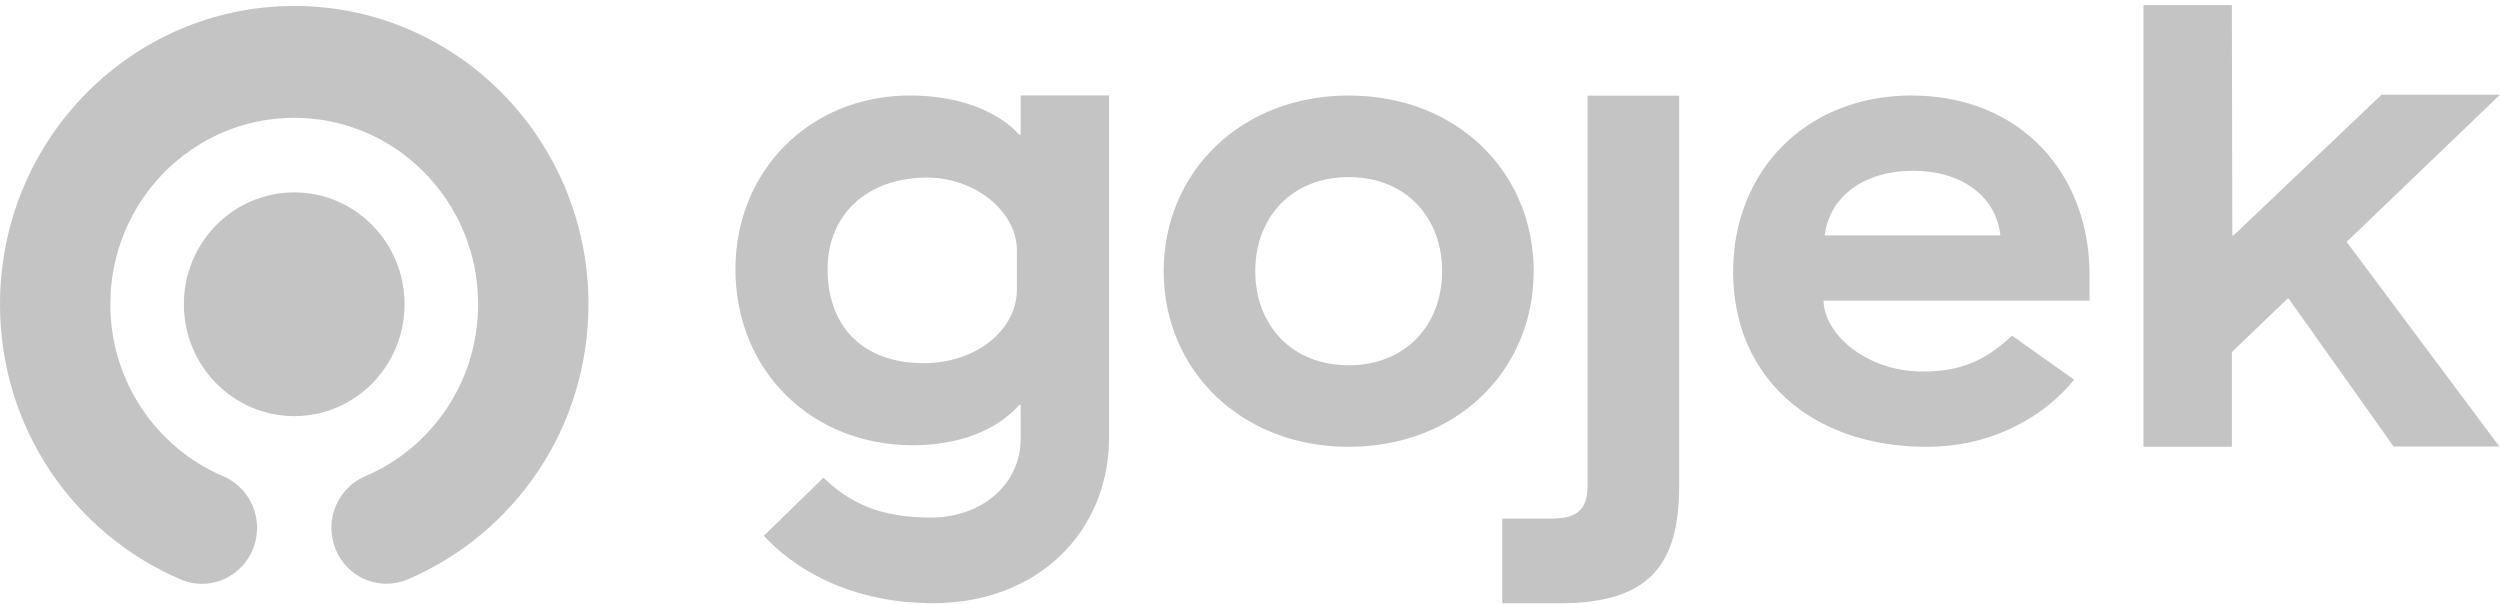
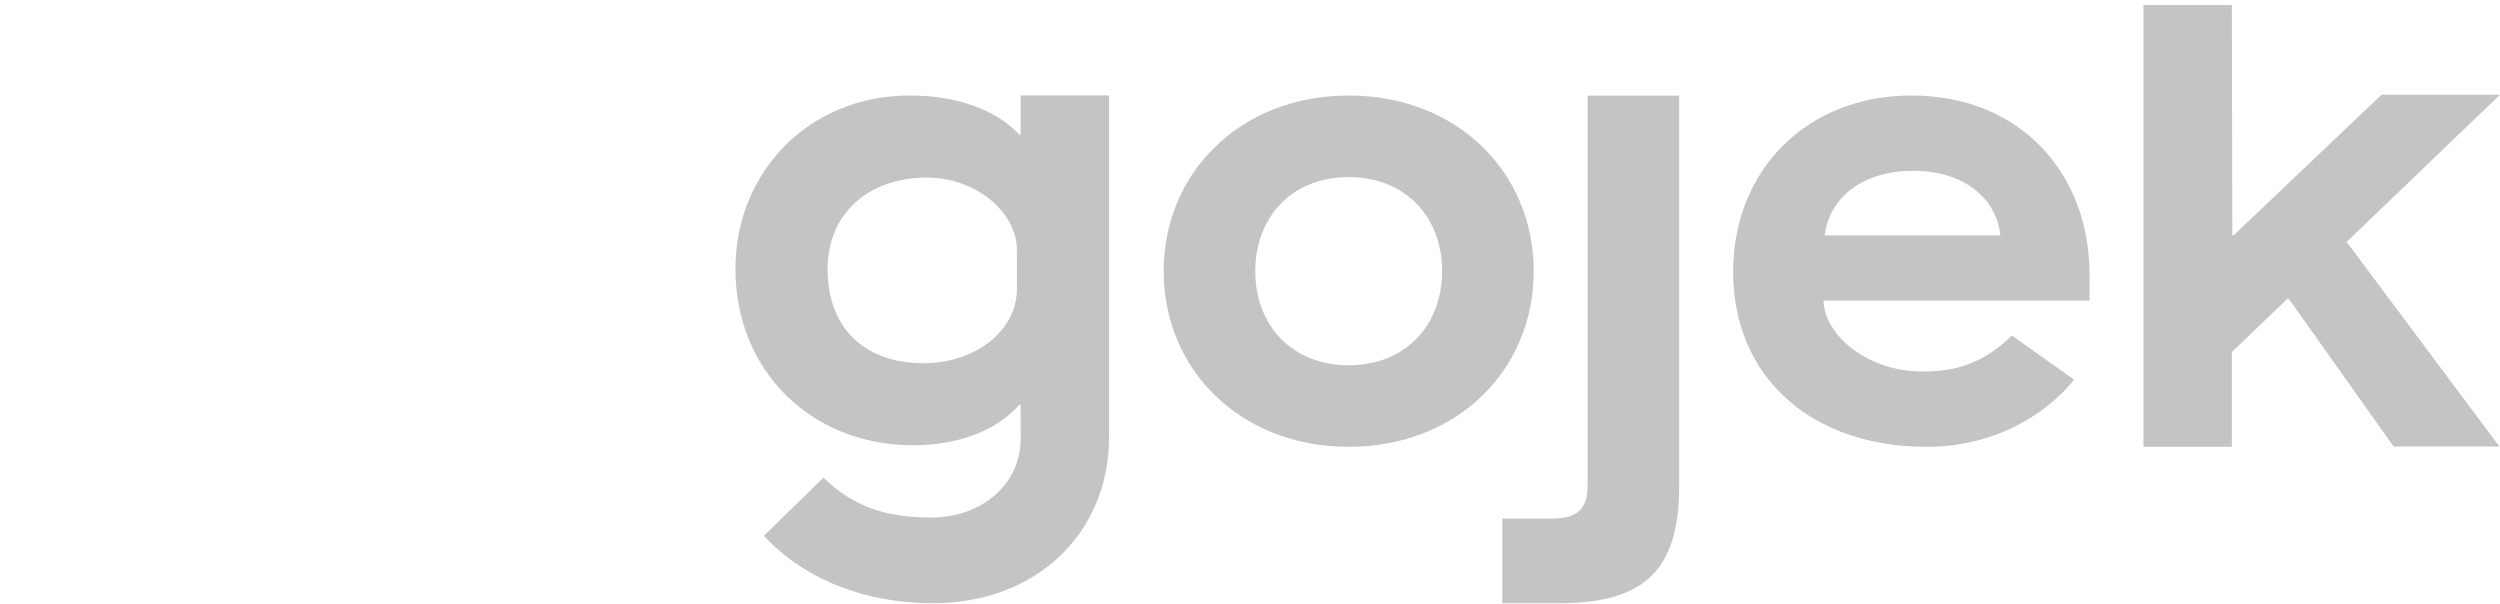
<svg xmlns="http://www.w3.org/2000/svg" width="120" height="29" viewBox="0 0 120 29" fill="none">
-   <path d="M8.826 14.604C8.826 11.639 11.197 9.235 14.123 9.235C17.048 9.235 19.419 11.638 19.419 14.604C19.419 17.57 17.049 19.974 14.124 19.974C11.198 19.974 8.826 17.568 8.826 14.604Z" fill="#C4C4C4" />
-   <path d="M14.122 0.287C6.323 0.287 0 6.697 0 14.605C0 20.54 3.535 25.607 8.669 27.812C9.03 27.967 9.42 28.038 9.811 28.02C10.202 28.002 10.585 27.896 10.931 27.71C11.277 27.524 11.578 27.262 11.813 26.943C12.047 26.623 12.209 26.255 12.287 25.865C12.407 25.256 12.316 24.624 12.029 24.076C11.742 23.528 11.277 23.098 10.713 22.86V22.859C7.532 21.507 5.296 18.322 5.296 14.605C5.296 9.662 9.247 5.655 14.123 5.655C18.999 5.655 22.951 9.662 22.951 14.605C22.951 18.321 20.715 21.507 17.532 22.858V22.86C16.969 23.098 16.504 23.528 16.217 24.077C15.93 24.625 15.839 25.257 15.96 25.866C16.08 26.475 16.404 27.023 16.877 27.415C17.35 27.808 17.942 28.022 18.552 28.02C18.903 28.017 19.25 27.947 19.575 27.811C24.708 25.606 28.245 20.538 28.245 14.604C28.245 6.695 21.921 0.285 14.122 0.285" fill="#C4C4C4" />
  <path d="M69.221 13.015C69.221 10.425 67.469 8.5 64.737 8.5C62.004 8.5 60.253 10.427 60.253 13.017C60.253 15.604 62.005 17.533 64.737 17.533C67.469 17.533 69.221 15.604 69.221 13.015ZM55.857 13.017C55.857 8.259 59.569 4.585 64.737 4.585C69.934 4.585 73.617 8.259 73.617 13.017C73.617 17.774 69.934 21.447 64.737 21.447C59.57 21.447 55.857 17.774 55.857 13.017ZM72.108 24.892H74.483C75.76 24.892 76.206 24.409 76.206 23.266V4.591H80.601V23.325C80.601 27.27 79.028 28.956 74.841 28.956H72.107V24.891L72.108 24.892ZM48.811 13.887C48.811 15.858 46.838 17.433 44.327 17.433C41.489 17.433 39.725 15.736 39.725 12.918C39.725 10.313 41.608 8.524 44.507 8.524C46.809 8.524 48.811 10.161 48.811 12.008V13.887ZM48.99 4.58V6.463H48.93C47.794 5.252 45.912 4.584 43.671 4.584C38.858 4.584 35.301 8.22 35.301 12.917C35.301 17.796 38.948 21.372 43.82 21.372C46.001 21.372 47.825 20.674 48.931 19.431H48.992V21.055C48.992 23.237 47.138 24.842 44.686 24.842C42.215 24.842 40.777 24.136 39.528 22.926L36.666 25.718C38.584 27.781 41.475 28.955 44.776 28.955C49.798 28.955 53.234 25.539 53.234 20.995V4.58H48.99ZM91.833 8.198C94.178 8.198 95.812 9.433 96.02 11.3H87.585C87.823 9.433 89.458 8.198 91.833 8.198ZM92.287 17.833C89.652 17.833 87.581 16.106 87.527 14.431H100.297V13.167C100.297 8.38 97.03 4.585 91.743 4.585C86.754 4.585 83.191 8.139 83.191 13.047C83.191 18.105 86.95 21.447 92.476 21.447C95.861 21.447 98.289 19.801 99.556 18.225L96.577 16.108C95.253 17.362 94.049 17.833 92.287 17.833ZM102.886 0.244H107.129L107.152 11.3H107.21L114.313 4.547H120L112.639 11.611L119.971 21.433H114.893L109.858 14.335H109.8L107.129 16.9V21.445H102.886V0.244Z" fill="#C4C4C4" />
</svg>